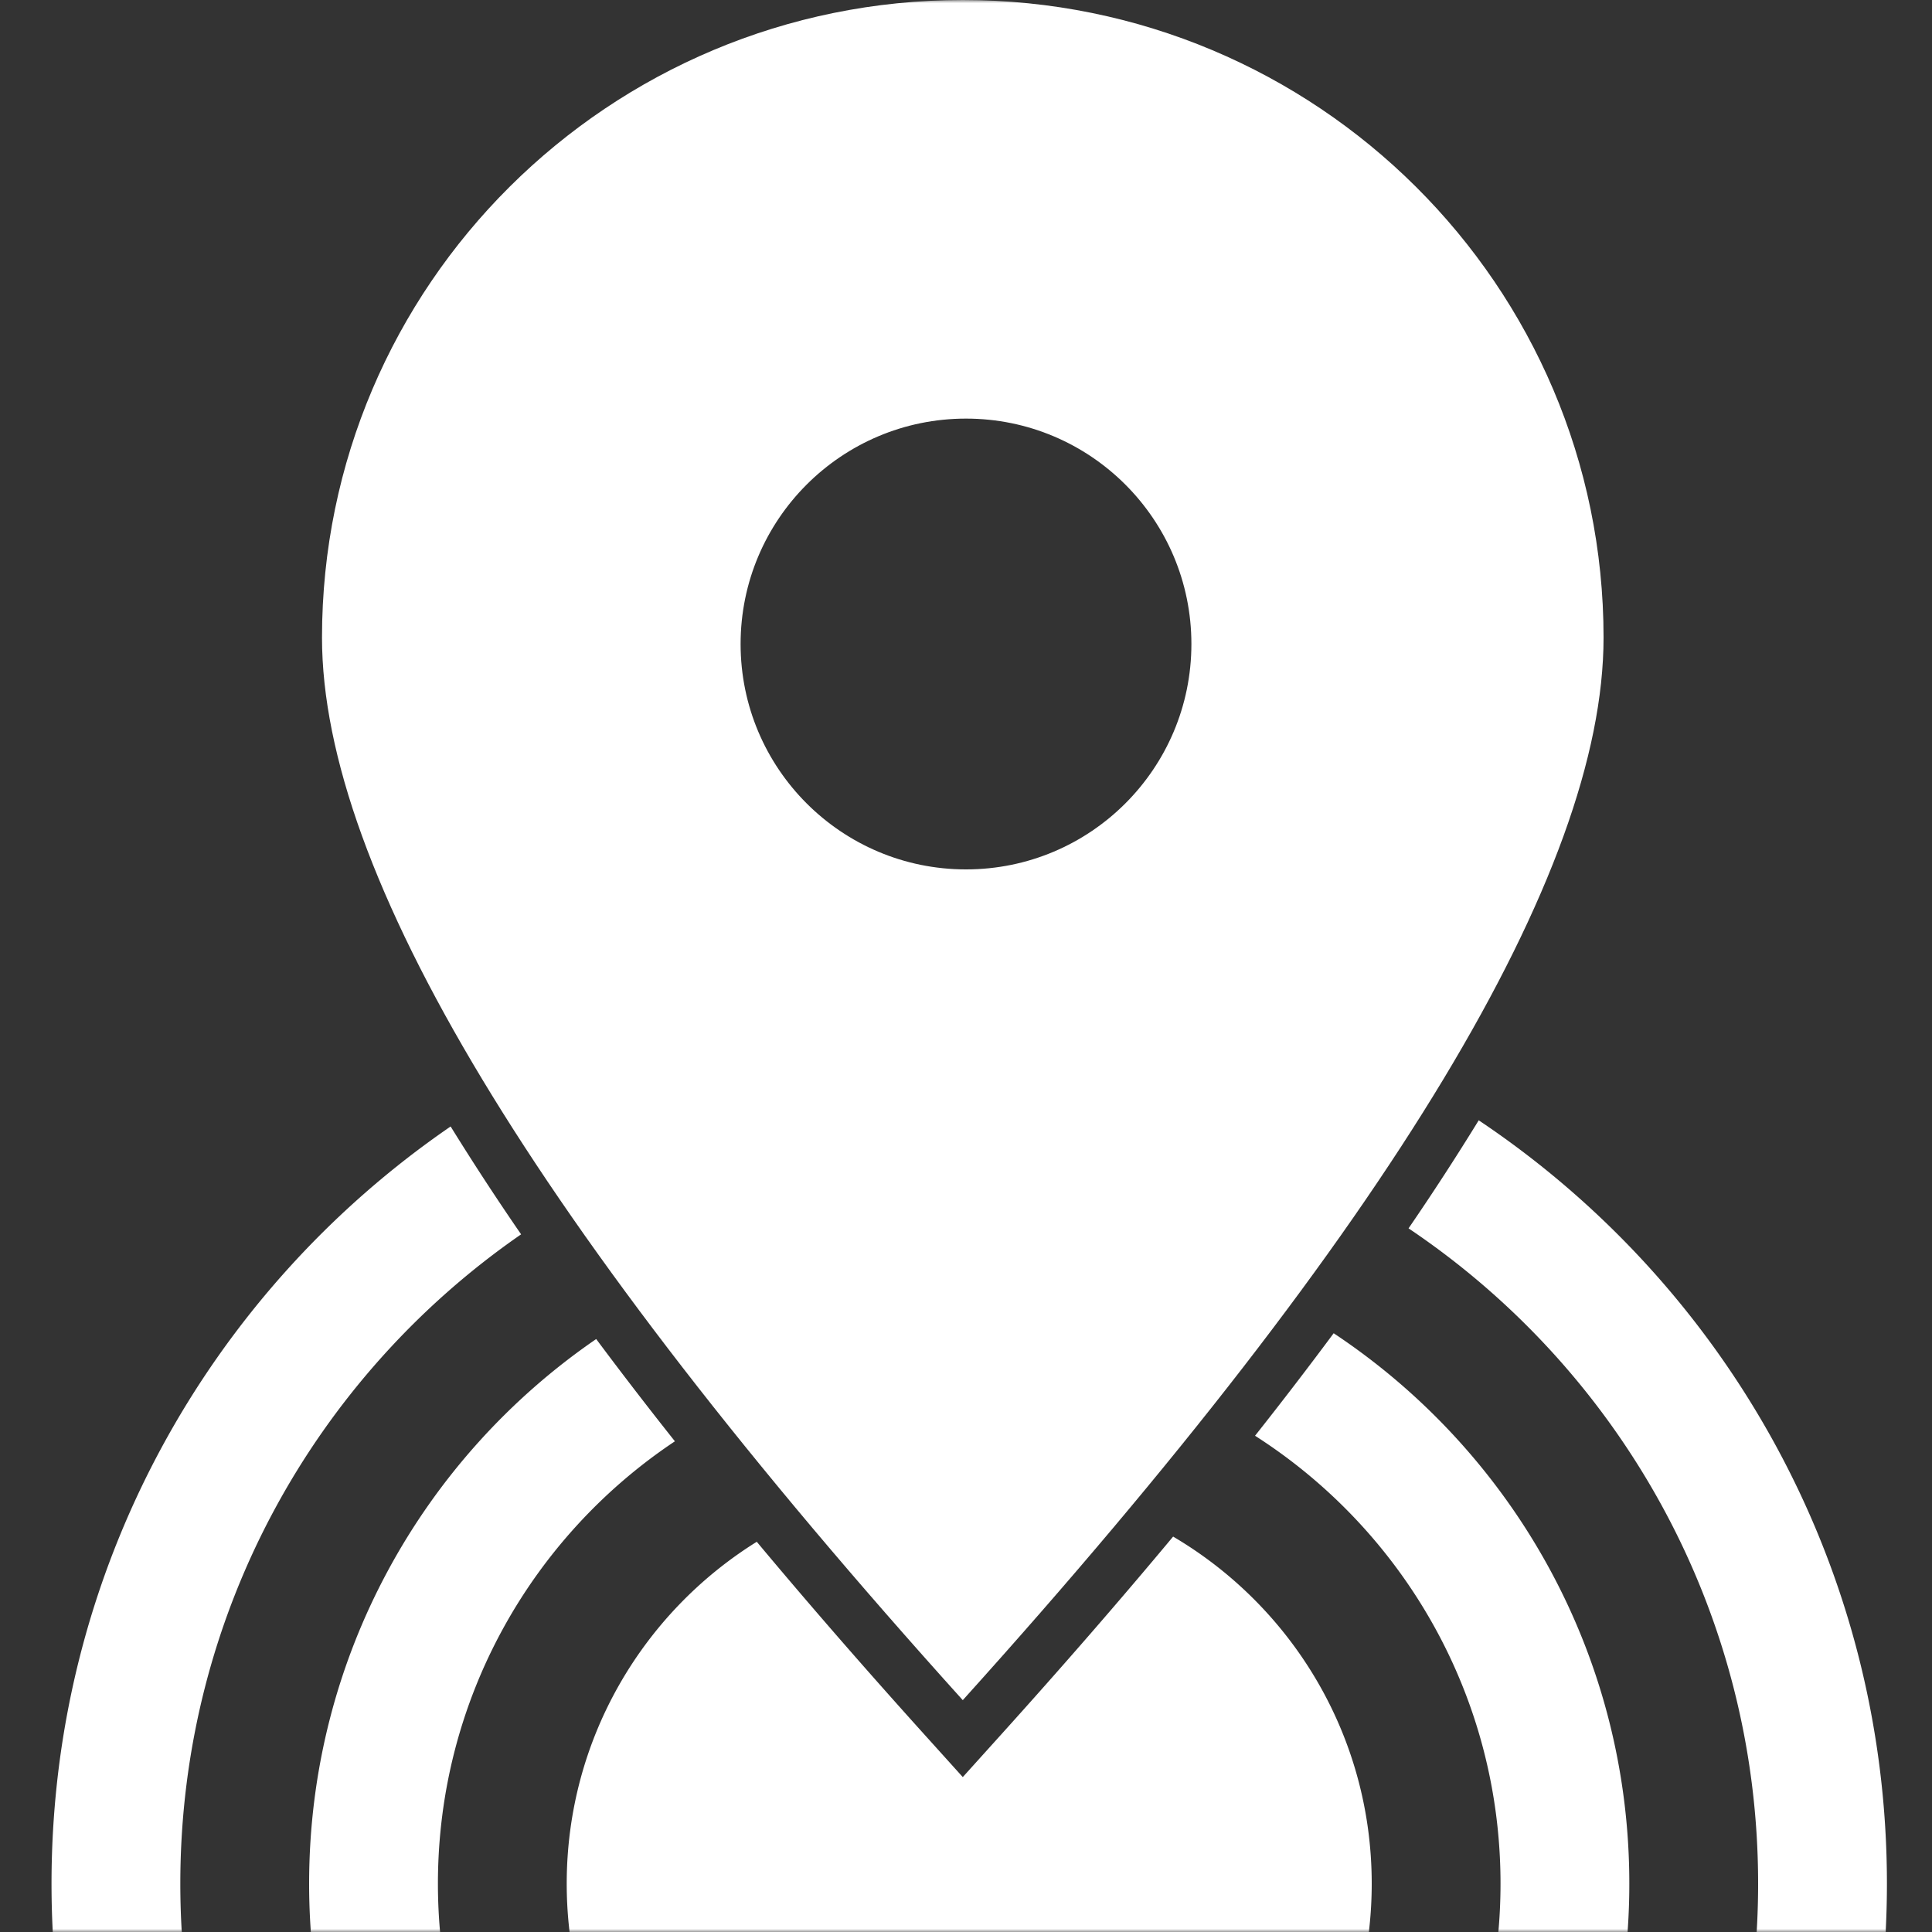
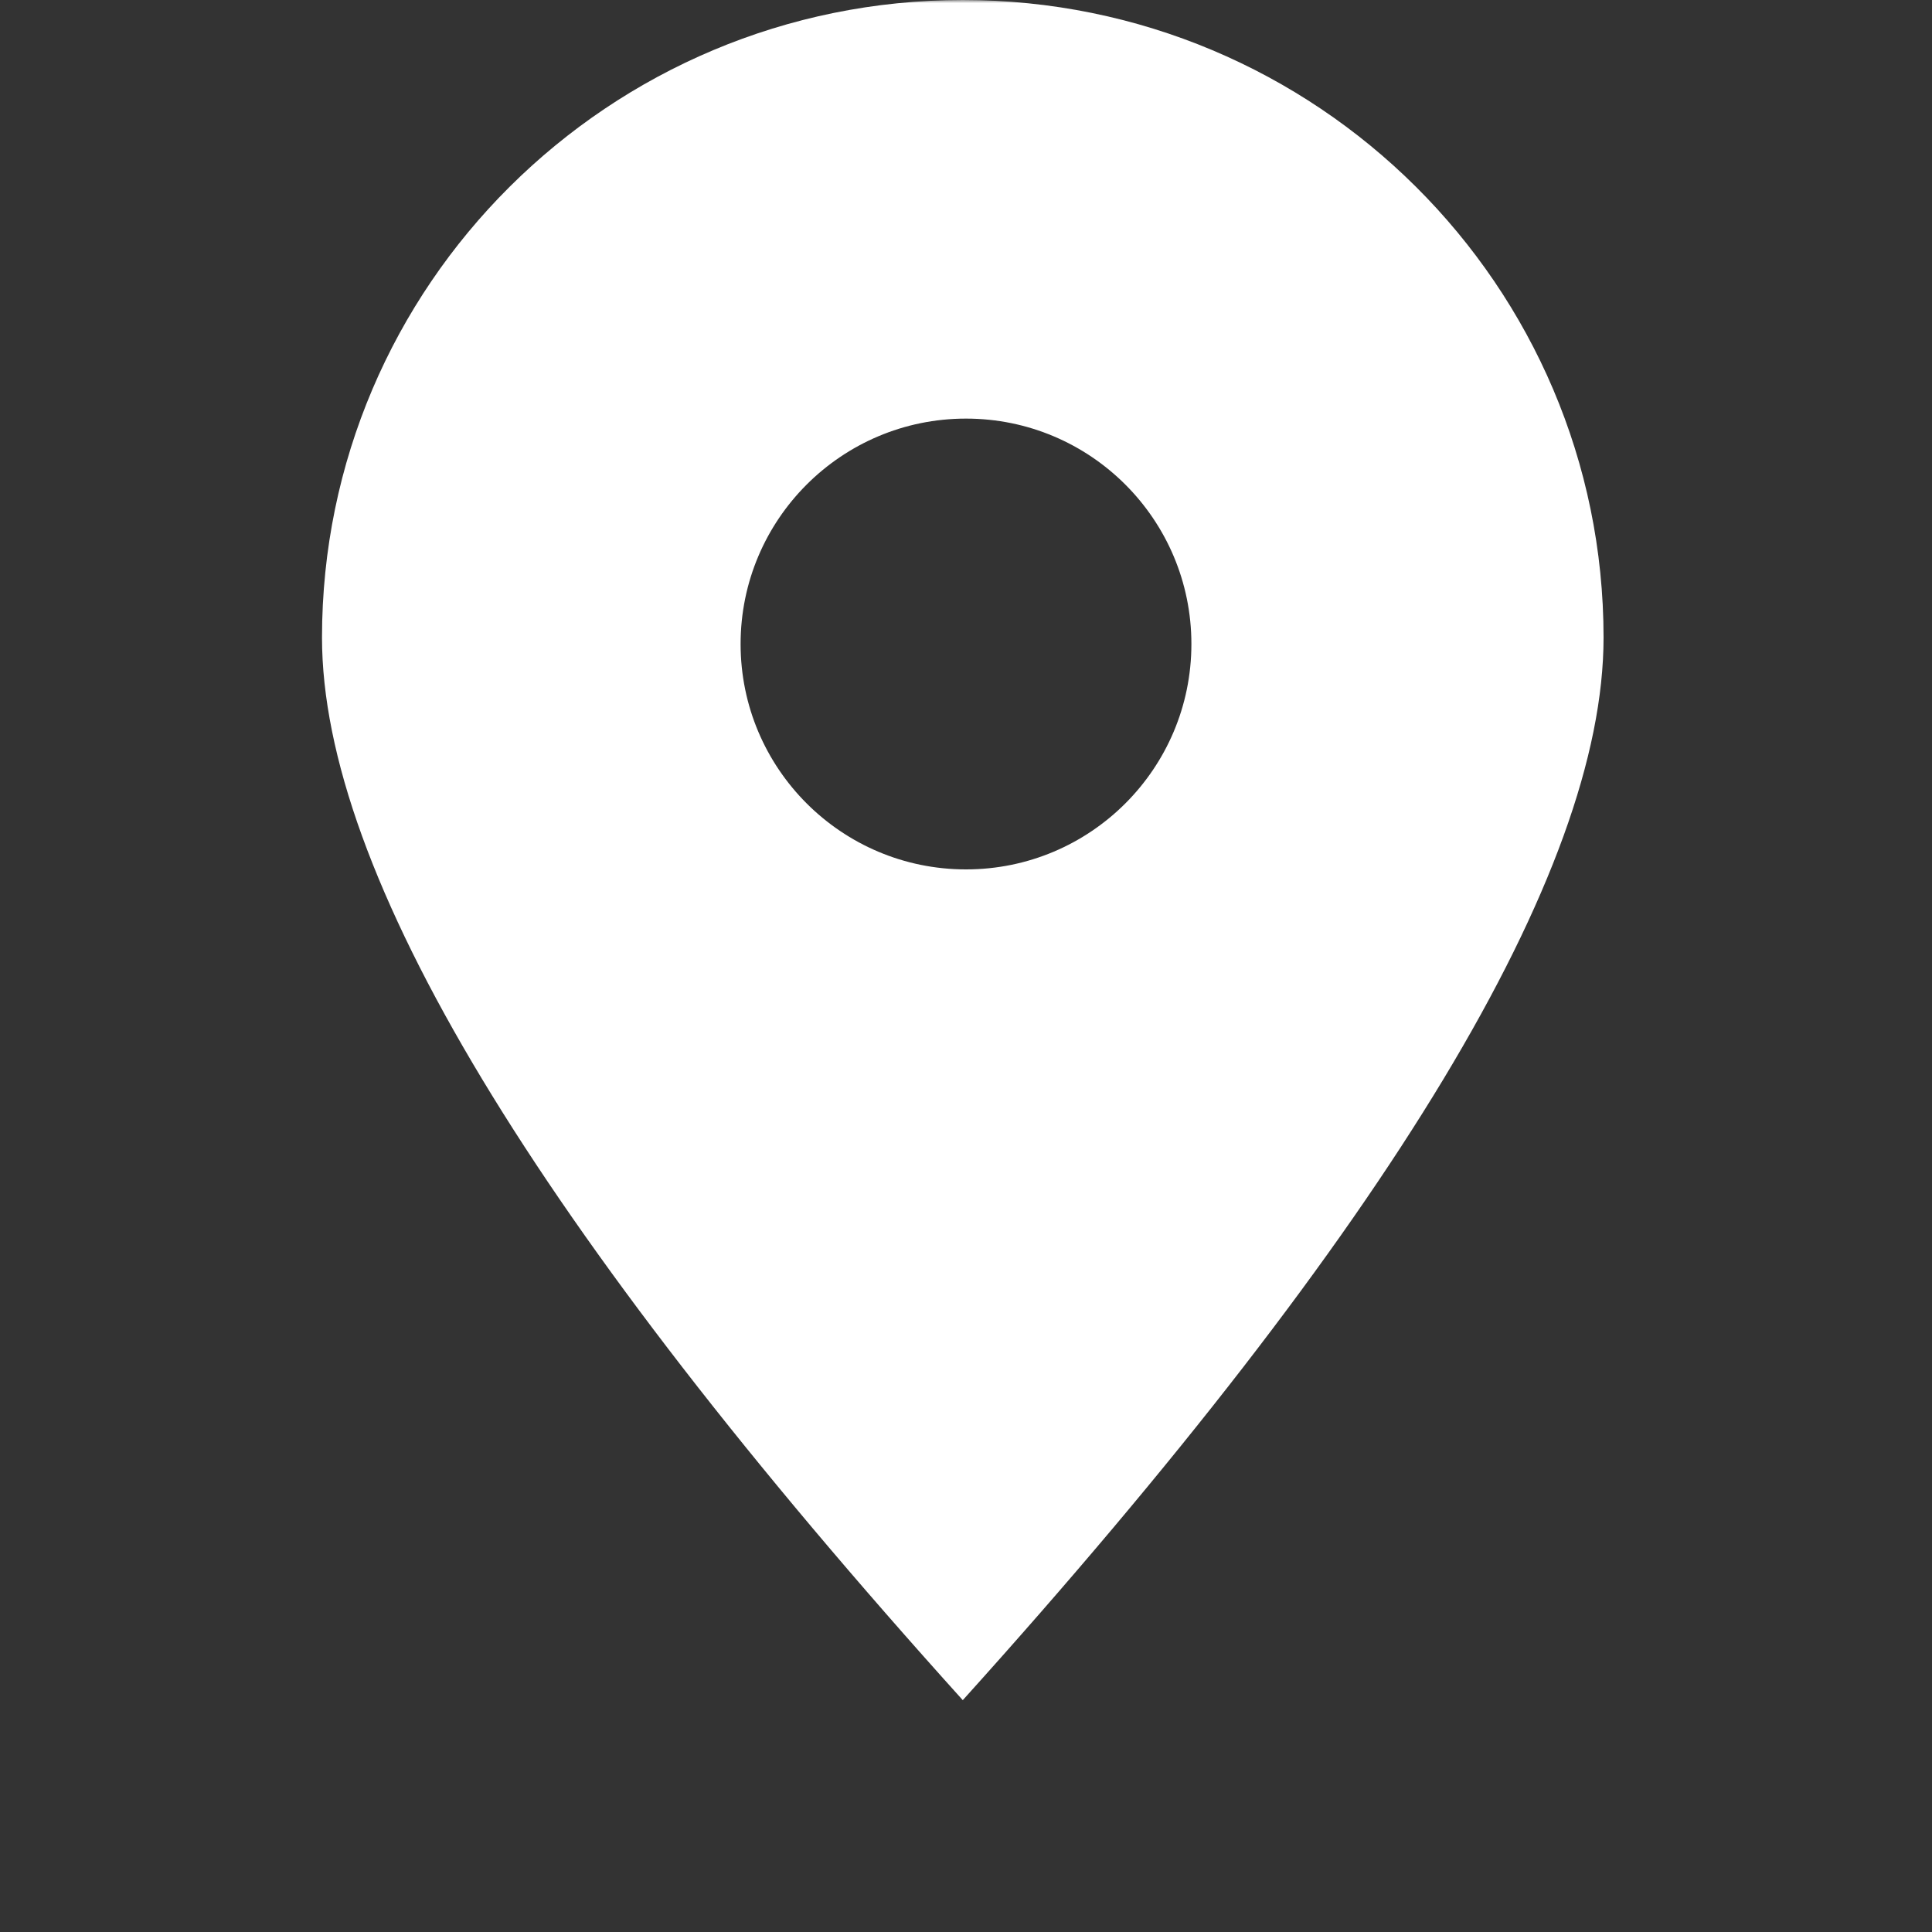
<svg xmlns="http://www.w3.org/2000/svg" xmlns:xlink="http://www.w3.org/1999/xlink" width="300" height="300">
  <rect width="100%" height="100%" fill="#333333" stroke="none" />
  <defs>
    <path id="a" d="M-1 0h300v300H-1z" />
  </defs>
  <g fill="none" fill-rule="evenodd">
    <mask id="b" fill="#fff">
      <use xlink:href="#a" />
    </mask>
-     <path d="M69.973 174.918a407.89 407.89 0 0 0 10.945 16.749C48.947 213.77 28 250.689 28 292.5 28 360.155 82.845 415 150.5 415S273 360.155 273 292.5c0-42.402-21.543-79.772-54.281-101.762a401.628 401.628 0 0 0 10.896-16.776C267.834 199.52 293 243.072 293 292.5c0 78.7-63.8 142.5-142.5 142.5S8 371.2 8 292.5c0-48.818 24.548-91.902 61.973-117.582zm22.603 33.007a659.401 659.401 0 0 0 12.223 15.879C82.615 238.59 68 263.839 68 292.5c0 45.563 36.937 82.5 82.5 82.5s82.5-36.937 82.5-82.5c0-29.225-15.196-54.9-38.118-69.557a651.696 651.696 0 0 0 12.21-15.917C234.76 225.38 253 256.81 253 292.5c0 56.61-45.89 102.5-102.5 102.5S48 349.11 48 292.5c0-35.114 17.657-66.104 44.576-84.575zm24.934 31.481c8.043 9.632 16.726 19.614 26.05 29.952l5.94 6.587 5.94-6.587c9.584-10.626 18.491-20.877 26.721-30.757C200.615 249.465 213 269.536 213 292.5c0 34.518-27.982 62.5-62.5 62.5S88 327.018 88 292.5c0-22.408 11.792-42.062 29.51-53.094z" fill="#FFF" mask="url(#b)" />
    <g mask="url(#b)" fill="#FFF">
      <path d="M149.5 264C83.167 190.45 50 135.45 50 99c0-54.676 44.548-99 99.5-99S249 44.324 249 99c0 36.45-33.167 91.45-99.5 165zm.5-199c-19.33 0-35 15.67-35 35s15.67 35 35 35 35-15.67 35-35-15.67-35-35-35z" />
    </g>
  </g>
</svg>